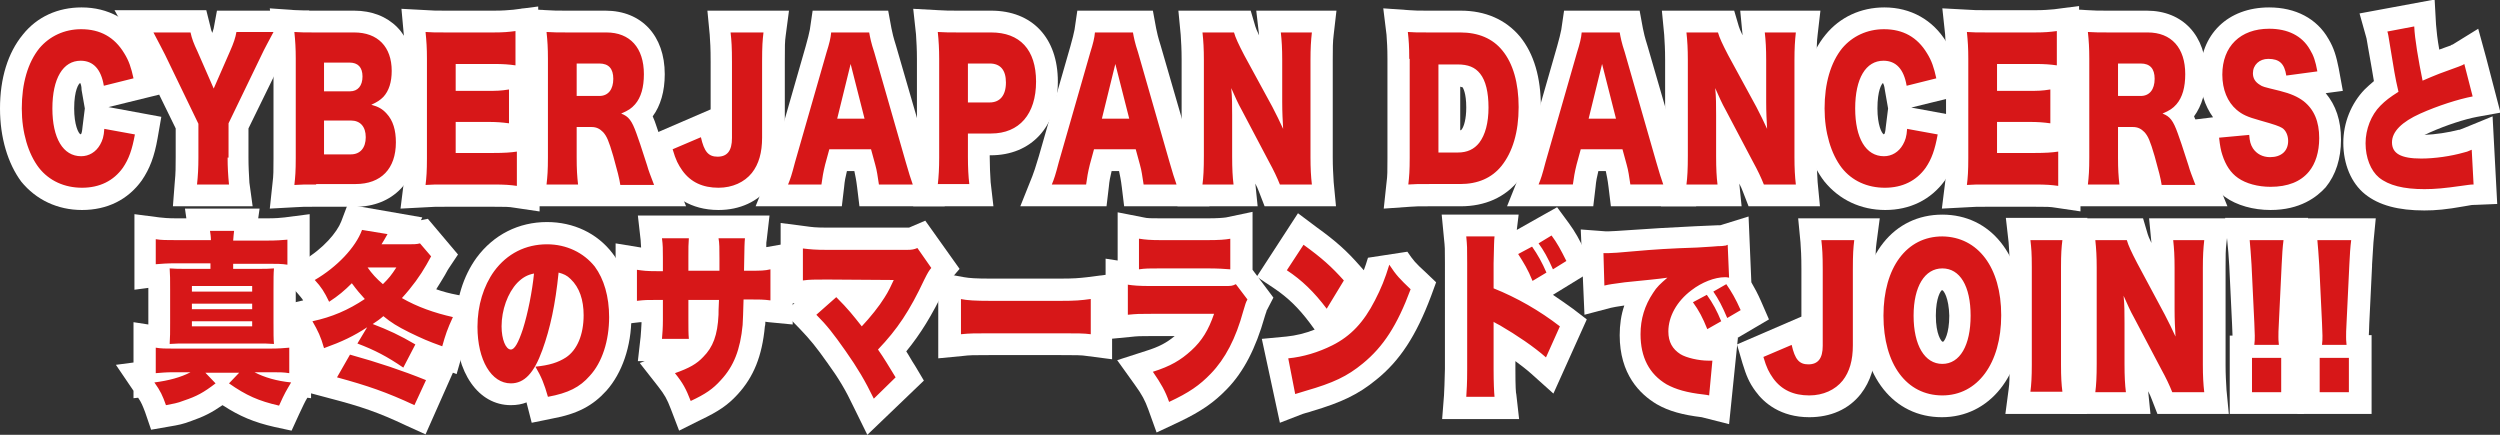
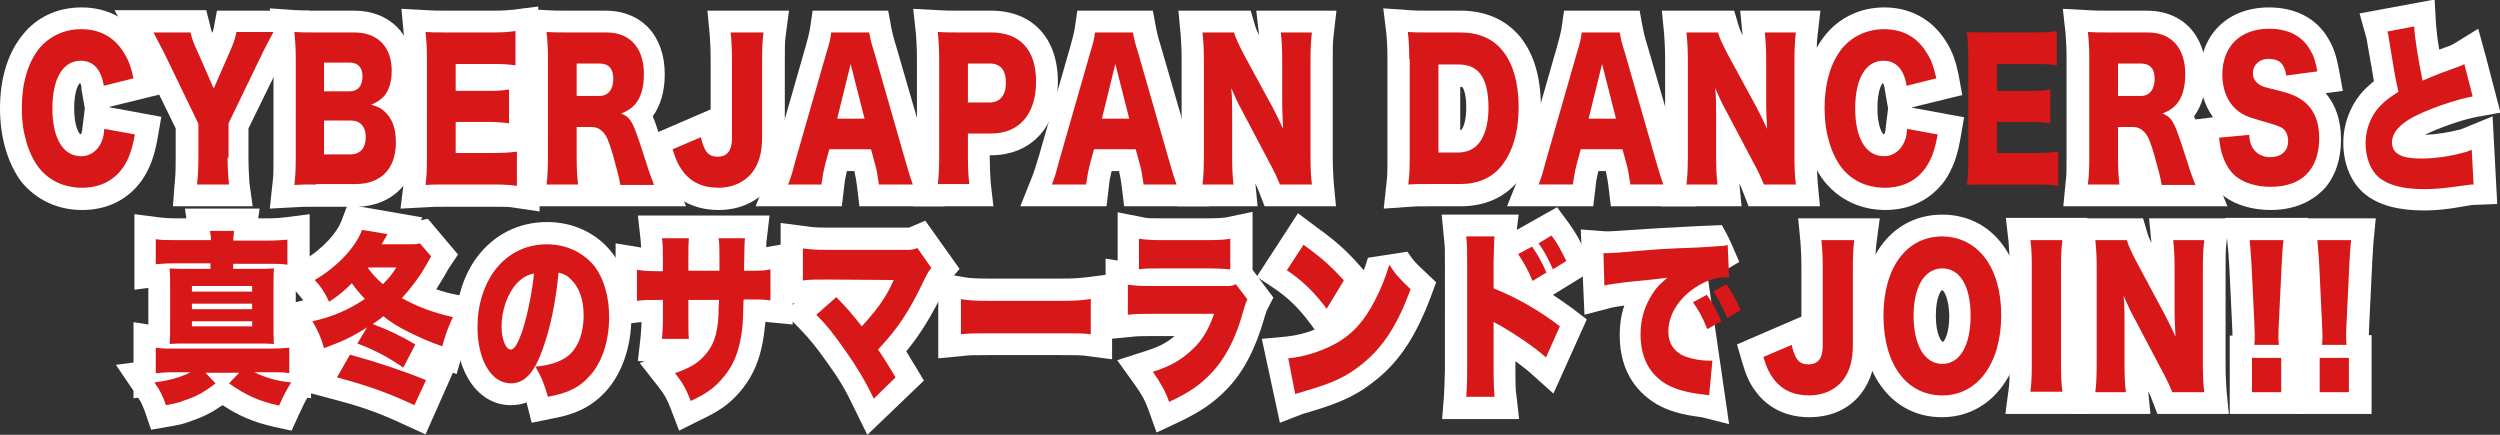
<svg xmlns="http://www.w3.org/2000/svg" width="539.3" height="93.8" viewBox="0 0 539.3 93.8">
  <rect x="0" y="0" width="539.3" height="93.8" fill="#333333" stroke="none" />
  <g fill="#FFF">
    <path d="M17.7 45.3c-5.3 0-9.9-2.2-13.1-6.1C1.7 35.3 0 29.7 0 23.4c0-6.5 1.7-12 4.9-15.9C8 3.6 12.5 1.6 17.6 1.6 23.3 1.6 28.1 4.2 31 9c1.3 2.1 2 4.1 2.6 7l.8 4.4-11 2.7 11.4 2.1-.8 4.6c-.7 4-1.7 6.6-3.4 9.1-3 4.2-7.5 6.4-12.9 6.4zm-.4-27.4c-.3.1-1.3 1.5-1.3 5.5 0 3.5.9 5.4 1.4 5.6 0 0 0-.1.1-.1.1-.2.2-.4.3-1.5l.5-4-.7-4c0-.9-.2-1.3-.3-1.5z" />
    <path d="M54.5 44.5H37.3l.4-5.2c.2-1.9.2-3.5.2-5.4v-6.2l-6.8-13.9c-.5-1.1-1.1-2.3-2.4-4.5l-4-7.1h19.8l.9 3.6c.1.5.2.9.4 1.3.1-.4.2-.7.3-1l.7-3.8h19.9l-3.9 7c-1 1.8-2.1 3.8-2.4 4.5l-6.8 13.9V34c0 2 .1 3.6.2 5.4l.7 5.1zm-9.2-23.4l.6 1.3.6-1.3h-1.2z" />
    <path d="M58.2 45l.6-5.6c.2-1.5.2-2.7.2-5.3V12.6c0-2.1-.1-3.6-.2-5.2l-.6-5.6 5.6.4c1.4.1 1.8.1 4.3.1h8.3c7.7 0 12.8 5.2 12.8 13 0 2.6-.6 4.9-1.7 6.9 1.7 2.3 2.6 5.2 2.6 8.6 0 8.2-5.4 13.8-13.4 13.8h-8.6c-2.3 0-3.1 0-4.4.1l-5.5.3z" />
    <path d="M116.3 45.6l-5.4-.8c-1.1-.2-2-.2-4.5-.2h-9.9c-2.4 0-3.2 0-4.4.1l-5.7.3.7-5.6c.2-1.4.2-2.7.2-5.2V12.7c0-2.3-.1-3.5-.2-5.3l-.5-5.5 5.6.3c1.1.1 1.9.1 4.3.1h10.1c2 0 2.8-.1 4.1-.2l5.4-.7v18.2l-1.4-.2v8.1l1.7-.3v18.4z" />
    <path d="M148 44.5h-35.4l.5-5.2c.2-1.6.2-2.6.2-5.4V12.7c0-2.3-.1-3.6-.2-5.3l-.6-5.5 5.5.3c1.3.1 2.3.1 4.4.1h8.2c7.8 0 12.8 5.4 12.8 13.7 0 3.7-.9 6.8-2.6 9.1.3.7.6 1.4.8 2.1.4 1.2.8 2.4 2 5.9l.3 1c.3 1 .6 1.8 1.3 3.5l2.8 6.9z" />
    <path d="M155 45.3c-6.2 0-9.8-3.1-11.6-5.6-1.4-1.9-2-3.4-2.8-6l-1.2-4.1 13.9-6V13.4c0-3.2-.1-4.3-.2-5.9l-.5-5.2h17.6l-.7 5.3c-.2 1.4-.2 2.3-.2 5.7v16.4c0 4.4-1.1 7.8-3.2 10.5-2.6 3.3-6.5 5.1-11.1 5.1z" />
    <path d="M203.8 44.5h-18.4l-.5-4.1c-.2-1.7-.4-2.5-.6-3.5h-1.6c-.3 1.2-.5 2.2-.6 3.4l-.5 4.2H163l2.6-6.5c.4-1 .6-1.7 1.4-4.3l6.8-23.7c.5-1.7.7-2.7.9-3.6l.6-4.1h16.3l.7 3.8c.2 1 .4 1.9 1 3.8l6.9 23.8c.6 2 1.1 3.5 1.4 4.5l2.2 6.3zm-20.7-32.7c-.1.3-.2.5-.2.8h1.2c-.1-.3-.2-.6-.2-.8h-.8z" />
    <path d="M214.3 44.5H197l.6-5.3c.2-1.5.2-3 .2-5.3V12.7c0-2.1-.1-3.7-.2-5.3l-.6-5.5 5.5.3c1.4.1 2.4.1 4.4.1h6.9c8.9 0 14.4 5.9 14.4 15.3 0 9.7-5.7 15.9-14.5 15.9h-.2v.3c0 2 .1 3.8.2 5.5l.6 5.2z" />
    <path d="M260.9 44.5h-18.4l-.5-4.1c-.2-1.7-.4-2.5-.6-3.5h-1.6c-.3 1.2-.5 2.2-.6 3.4l-.5 4.2h-18.6l2.6-6.5c.4-1 .6-1.7 1.4-4.3l6.8-23.7c.5-1.7.7-2.7.9-3.6l.6-4.1h16.3l.7 3.8c.2 1 .4 1.9 1 3.8l6.9 23.8c.6 2 1.1 3.5 1.4 4.5l2.2 6.3zm-20.7-32.7c-.1.3-.2.5-.2.8h1.2c-.1-.3-.2-.6-.2-.8h-.8z" />
    <path d="M288.2 44.5h-15.4l-1.2-3.1c-.2-.6-.5-1.2-.8-1.8l.5 4.9H254l.7-5.3c.2-1.3.2-2.8.2-5.6V12.9c0-2.3-.1-3.8-.2-5.4l-.5-5.2h15.6l1 3.4c.1.3.3.9.8 1.9v-.1l-.6-5.2h17.3l-.6 5.2c-.2 1.5-.2 3-.2 5.5v20.9c0 2.1.1 3.7.2 5.4l.5 5.2zM276 28.9l2 3.7s0 .1.1.1v-4.4l-2.1.6zm-11.6-14.5v4.1l1.9-.5-1.9-3.6zM298.5 45l.6-5.6c.2-1.4.2-2.5.2-5.2V12.7c0-2.5-.1-3.6-.2-5.2l-.7-5.7 5.7.4c1.2.1 1.8.1 4.4.1h6.6c5.3 0 9.7 1.9 12.8 5.6 3 3.7 4.5 8.8 4.5 15.2 0 6.5-1.6 11.8-4.7 15.7-3 3.8-7.4 5.7-12.6 5.7h-6.6c-2.4 0-3.2 0-4.3.1l-5.7.4zM315 18.7v9.4c.2 0 .3-.1.4-.3.4-.6.9-2.1.9-4.6 0-3.2-.7-4.2-.8-4.4 0 .1 0 0-.5-.1z" />
    <path d="M365.9 44.5h-18.4l-.5-4.1c-.2-1.7-.4-2.5-.6-3.5h-1.6c-.3 1.2-.5 2.2-.6 3.4l-.5 4.2h-18.6l2.6-6.5c.4-1 .6-1.7 1.4-4.3l6.8-23.7c.5-1.7.7-2.7.9-3.6l.6-4.1h16.3l.7 3.8c.2 1 .4 1.9 1 3.8l6.9 23.8c.6 2 1.1 3.5 1.4 4.5l2.2 6.3zm-20.6-32.7c-.1.3-.2.5-.2.8h1.2c-.1-.3-.2-.6-.2-.8h-.8z" />
    <path d="M392.6 44.5h-15.4l-1.2-3.1c-.2-.6-.5-1.2-.8-1.8l.5 4.9h-17.4l.7-5.3c.2-1.3.2-2.8.2-5.6V12.9c0-2.3-.1-3.8-.2-5.4l-.5-5.2h15.6l1 3.4c.1.3.3.9.8 1.9v-.1l-.5-5.2h17.3l-.6 5.2c-.2 1.5-.2 3-.2 5.5v20.9c0 2.1.1 3.7.2 5.4l.5 5.2zm-12.2-15.6l2 3.7s0 .1.1.1v-4.4l-2.1.6zm-11.6-14.5v4.1l1.9-.5-1.9-3.6z" />
    <path d="M406.7 45.3c-5.3 0-9.9-2.2-13.1-6.1-3-3.8-4.7-9.4-4.7-15.8 0-6.5 1.7-12 4.9-15.9 3.1-3.8 7.6-5.9 12.7-5.9 5.7 0 10.5 2.7 13.4 7.5 1.3 2.1 2 4.1 2.6 7l.8 4.4-11 2.7 11.4 2.1-.8 4.6c-.7 4-1.7 6.6-3.4 9.1-3 4.1-7.5 6.3-12.8 6.3zm-.5-27.4c-.3.2-1.2 1.6-1.2 5.5 0 3.5.9 5.4 1.4 5.6 0 0 0-.1.1-.1.1-.2.2-.4.3-1.5l.5-4-.7-4c-.1-.9-.3-1.3-.4-1.5z" />
-     <path d="M448.8 45.6l-5.4-.8c-1.1-.2-2-.2-4.5-.2H429c-2.4 0-3.2 0-4.4.1l-5.7.3.7-5.6c.2-1.4.2-2.7.2-5.2V12.7c0-2.3-.1-3.5-.2-5.3l-.6-5.6 5.6.3c1.1.1 1.9.1 4.3.1H439c2 0 2.8-.1 4.1-.2l5.4-.7v18.2l-1.4-.2v8.1l1.7-.3v18.5z" />
    <path d="M480.5 44.5h-35.4l.5-5.2c.2-1.6.2-2.6.2-5.4V12.7c0-2.3-.1-3.6-.2-5.3l-.6-5.5 5.5.3c1.3.1 2.3.1 4.4.1h8.2c7.8 0 12.8 5.4 12.8 13.7 0 3.7-.9 6.8-2.6 9.1.3.7.6 1.4.8 2.1.4 1.2.8 2.4 2 5.9l.3 1c.3 1 .6 1.8 1.3 3.5l2.8 6.9z" />
    <path d="M489.8 45.3c-3.7 0-7.3-1-9.8-2.8-2.4-1.7-4.2-4.3-5.2-7.5-.4-1.3-.6-2.6-.9-4.5l-.6-4.7 4.1-.5c-1.8-2.5-2.8-5.6-2.8-9.1 0-8.8 6-14.6 14.9-14.6 5.7 0 10.3 2.4 12.8 6.8 1.2 2 1.7 3.8 2.2 6.3l.9 4.9-3.7.5c2.2 2.6 3.3 5.9 3.3 10s-1.1 7.6-3.3 10.3c-1.9 2.1-5.5 4.9-11.9 4.9zm33.2.1c-5.6 0-9.8-1.1-12.8-3.5s-4.7-6.5-4.7-11.1c0-4.3 1.7-8.5 4.6-11.5.7-.7 1.3-1.2 2-1.8-.3-1.8-.6-3.6-1.3-7.5l-.1-.6c-.2-1.2-.2-1.2-.3-1.5l-1.4-5 16.2-3 .3 5.4c.1 1.3.3 3.2.7 5.4 1.4-.5 1.6-.6 2.5-.9l.1-.1c.1 0 .2-.1.3-.1l5.5-3.4 1.7 6.2 3.1 11.9-5 .9c-2.7.5-6.7 1.8-10.3 3.4-.4.2-.8.4-1.1.5 2.4-.1 5.1-.5 7.4-1.1h.1c.2 0 .2-.1 1.1-.4l6.1-2.5 1 18.9-4.8.2c-.6 0-.7 0-2.3.3-3.9.7-6.2.9-8.6.9zM62.9 92.9l-3.7-.8c-4.4-1-7.5-2.3-11.2-4.7-2.3 1.6-4.1 2.5-6.7 3.4-1.8.7-2.9.9-4.7 1.2l-4 .7-1.3-3.8c-.5-1.3-.8-2.1-1.5-3.1l-1 .1v-1.6L25 78.7l3.8-.5v-8.7l3.2.5v-7.9l-3 .4V46.2l5.4.7c.9.1 1.8.2 3.8.2h2l-.3-2.1H56l-.3 2.1h1.9c1.9 0 2.9-.1 3.8-.2l5.4-.7v16.2l-3-.4v8l3.3-.4v8.6l3.5.4-3.5 5.8v1.5l-.8-.1c-.6 1-.8 1.5-1.8 3.6l-1.6 3.5z" />
    <path d="M91.8 93.7l-4.4-2c-5.7-2.7-9.5-4-16-5.7l-6-1.6 2-3.5-.8.3-1.4-4.9c-.6-2.2-1-3-2-4.6l-3.4-5.6 5.6-1.3c-.3-.5-.7-.9-1.1-1.4l-3.8-4.3 4.9-2.9c4.4-2.6 7.3-6.1 8.2-8.4l1.4-3.7 16.1 2.8-.3.6 1.5-.3 6.5 7.7-2 3c-.2.3-.2.3-.8 1.4-.6 1-1.2 2-1.9 3.1 1.4.5 2.9.9 4.5 1.2l5.8 1.2-2.4 5.4c-1.1 2.4-1.4 3.4-2.1 5.6l-1.4 4.9-.8-.3-5.9 13.3z" />
    <path d="M114.7 91.2l-1.1-4.3v-.1c-1 .4-2.1.6-3.4.6-7 0-11.9-7-11.9-17 0-5.6 1.6-10.8 4.5-14.8 3.7-5 9.1-7.7 15.2-7.7 5.7 0 10.8 2.4 14.1 6.7 2.7 3.5 4.1 8.3 4.1 13.8 0 6.3-2 12.1-5.4 15.9-2.9 3.2-6.2 5-11.7 6l-4.4.9z" />
    <path d="M146.5 92.9l-1.8-4.7c-.8-2.1-1.3-3-2.7-4.8l-4-5.1 1.1-.4h-1.5l.6-5.3c.1-.8.1-1.8.2-3.1h-.3l-5.3.6V52.5l5.5.9c0-.5-.1-1-.1-1.6l-.6-5.3H166l-.6 5.2c-.1.5-.1.7-.1 1.6h.1l5.6-1V70l-5.2-.5c-.3 0-.5-.1-.7-.1 0 .3 0 .7-.1 1-.6 6.4-2.4 10.9-5.9 14.7-2.1 2.3-4.2 3.7-8 5.5l-4.6 2.3z" />
    <path d="M187.1 93.8l-2.9-5.9c-1.8-3.8-3.3-6.3-5.7-9.6-2.4-3.4-3.7-5-5.9-7.3l-3.5-3.6 2.3-2-3 .3V48.1l5.4.7c1.4.2 2.2.3 4.6.3h17.7l3.5-1.5L207 58l-2.4 2.8-.1.1-.7 1.4c-2.8 5.8-5.2 9.7-8.3 13.5.6.9 1.1 1.9 1.9 3.1l1.9 3.2-12.2 11.7z" />
    <path d="M239.9 77.5l-5.4-.7c-1.2-.2-2.4-.2-5.9-.2h-15c-3.6 0-4.4 0-6 .2l-5.2.5V58.8l5.6 1c1.1.2 2.6.3 5.6.3h15.1c3 0 4-.1 5.8-.3l5.4-.7v18.4z" />
    <path d="M249.5 93.3l-1.8-5c-.7-1.9-1.3-3.1-2.9-5.3l-3.8-5.3 6.2-2c2.9-.9 4.5-1.8 6.2-3.2h-5.2c-2.3 0-2.7 0-4.5.2l-5.2.5V55.8l2.6.4V45.8l5.6 1.1c.8.2 1.6.2 3.7.2h10.1c2.1 0 3.3-.1 4-.2l5.7-1.2v12.5l4.5 6-1.4 2.7c-.1.1-.1.2-.1.3-.1.2-.3.9-.4 1.2-1.9 6.7-4.5 11.8-8.1 15.5-2.8 2.9-5.5 4.8-10.3 7.1l-4.9 2.3z" />
    <path d="M276.1 91.2l-3.9-18.1 5.3-.5c2-.2 4.1-.7 6.1-1.5l-1.1-1.5c-2.4-3.2-4.7-5.4-7.5-7.3l-3.9-2.6L280 46l4 3c4.3 3.1 6.6 5.2 9.4 8.4l.8.9c.3-.8.6-1.7.9-2.7l8.5-1.3c1.3 1.9 1.7 2.4 3.9 4.4l2.3 2.2-1.1 3c-3.2 8.5-6.7 13.9-11.8 18-3.9 3.2-7.5 4.9-13.9 6.8l-.6.2c-.7.2-.8.2-1.4.4l-4.9 1.9zm51.6-.8h-16.6l.4-5.1c.1-1.5.1-2.5.2-5.7V56.7c0-3.2 0-3.3-.2-5.2l-.5-5.2h16.6l-.4 3.3 4.6-2.6 4.1-2.3 2.5 3.4c1.4 1.9 2.4 3.7 3.6 6.3l1.8 3.8-8.8 5.4c1.5 1 2.9 2 4.3 3l3 2.3-7.2 16-4.8-4.3c-1-.9-2.2-1.8-3.4-2.7v1.8c0 3.8.1 5.1.2 5.4l.6 5.3zm-6.5-23.5v.9l1-.4c-.3-.2-.6-.4-1-.5z" />
-     <path d="M373 91.5l-5.9-1.5c-4.1-.5-7.1-1.3-9.7-2.8-3.7-2.2-8-6.5-8-14.9 0-2.2.3-4.4 1-6.4-1.9.3-2 .3-2.9.5l-5.7 1.5-.8-18.4 5.3.4h.8c.7 0 1.9-.1 5-.3 4.3-.3 7.5-.5 13.7-.8l4.6-.2c.6 0 .8 0 1-.1l5.8-1.8.6 14.2c.7 1.2 1.4 2.5 2.1 4.1l1.7 3.9-6.8 4h.1L373 91.5zm-12.4-33l.6 1.3c.3-.2.6-.5.9-.7.3-.2.6-.4.9-.7-.9 0-1.7 0-2.4.1z" />
+     <path d="M373 91.5l-5.9-1.5c-4.1-.5-7.1-1.3-9.7-2.8-3.7-2.2-8-6.5-8-14.9 0-2.2.3-4.4 1-6.4-1.9.3-2 .3-2.9.5l-5.7 1.5-.8-18.4 5.3.4h.8c.7 0 1.9-.1 5-.3 4.3-.3 7.5-.5 13.7-.8l4.6-.2c.6 0 .8 0 1-.1c.7 1.2 1.4 2.5 2.1 4.1l1.7 3.9-6.8 4h.1L373 91.5zm-12.4-33l.6 1.3c.3-.2.6-.5.9-.7.3-.2.6-.4.9-.7-.9 0-1.7 0-2.4.1z" />
    <path d="M390.3 90c-6.2 0-9.8-3.1-11.6-5.6-1.4-1.9-2-3.4-2.8-6l-1.2-4.1 13.9-6V58.2c0-3.2-.1-4.3-.2-5.9l-.5-5.2h17.6l-.7 5.3c-.2 1.4-.2 2.3-.2 5.7v16.4c0 4.4-1.1 7.8-3.2 10.5-2.6 3.3-6.5 5-11.1 5z" />
    <path d="M418.9 90c-10.4 0-17.4-8.8-17.4-21.9 0-13 7-21.8 17.5-21.8 10.4 0 17.4 8.7 17.4 21.7s-7.2 22-17.5 22zm.1-27.4h-.1c-.2.1-1.3 1.5-1.3 5.5 0 4.1 1.2 5.5 1.4 5.6h.2c.2-.1 1.3-1.6 1.3-5.6-.1-3.9-1.2-5.4-1.5-5.5z" />
    <path d="M450.2 89.3h-17.6l.7-5.3c.2-1.3.2-2.7.2-5.2V57.6c0-2.8-.1-3.8-.2-5.3l-.6-5.3h17.6l-.6 5.3c-.2 1.3-.2 2.4-.2 5.3v21.1c0 2.5.1 3.8.2 5.3l.5 5.3z" />
    <path d="M480.8 89.3h-15.4l-1.2-3.1c-.2-.6-.5-1.2-.8-1.8l.5 4.9h-17.4l.7-5.3c.2-1.3.2-2.8.2-5.6V57.7c0-2.3-.1-3.8-.2-5.4l-.5-5.2h15.6l1 3.4c.1.3.3.9.8 1.9v-.1l-.5-5.2h17.3l-.6 5.2c-.2 1.5-.2 3-.2 5.5v20.9c0 2.1.1 3.7.2 5.4l.5 5.2zm-12.3-15.7l2 3.7s0 .1.1.1V73l-2.1.6zM457 59.2v4.1l1.9-.5-1.9-3.6z" />
    <path d="M496.9 89.3H481V72.4h.6c0-.3 0-.3-.1-2.5l-.6-12.5c-.1-2.1-.3-4.1-.4-5.1L480 47h17.9l-.5 5.2c-.1 1.4-.2 2.9-.3 4.8v.3l-.6 12.4c0 1.2-.1 2-.1 2.5h.6v17.1z" />
    <path d="M511.4 89.3h-15.8V72.4h.6c0-.3 0-.3-.1-2.5l-.6-12.5c-.1-2.1-.3-4.1-.4-5.1l-.5-5.2h17.9l-.5 5.2c-.1 1.4-.2 2.9-.3 4.8v.3l-.6 12.4c0 1.2-.1 2-.1 2.5h.6v17z" />
  </g>
  <path d="M22.4 18.5c-.6-3.6-2.3-5.4-5-5.4-3.8 0-6.1 3.8-6.1 10.3 0 6.4 2.3 10.3 6.2 10.3 1.7 0 3.2-.9 4.1-2.5.5-.9.8-1.7.9-3.4l6.6 1.2c-.6 3.3-1.3 5.3-2.6 7.2-2 2.8-5 4.3-8.8 4.3-3.8 0-7.1-1.5-9.3-4.3-2.3-3-3.7-7.6-3.7-12.8 0-5.4 1.3-9.9 3.8-13 2.2-2.6 5.4-4.1 9-4.1 4.1 0 7.2 1.7 9.3 5.2 1 1.6 1.5 3.1 2 5.4l-6.4 1.6zM49.1 34c0 2 .1 3.8.3 5.8h-6.9c.2-1.8.3-3.6.3-5.8v-7.3l-7.2-14.9c-.6-1.2-1.3-2.5-2.5-4.8h8c.3 1.4.7 2.4 1.5 4.1l3.5 8 3.5-8c.8-1.8 1.2-3 1.4-4.2h8c-.9 1.7-2.1 3.9-2.5 4.8l-7.2 14.9V34zm19.1 5.8c-2.4 0-3.3 0-4.7.1.2-1.7.3-3 .3-5.8V12.6c0-2.1-.1-3.8-.3-5.7 1.6.1 2.1.1 4.6.1h8.3c5.1 0 8.1 3.1 8.1 8.3 0 2.4-.6 4.3-1.8 5.6-.7.7-1.3 1.1-2.6 1.7 1.5.4 2.4.9 3.3 1.9 1.4 1.5 2 3.6 2 6.2 0 5.7-3.2 9-8.7 9h-8.5zm7.3-20.1c1.7 0 2.7-1.2 2.7-3.2s-1-3-2.8-3h-5.5v6.2h5.6zm-5.6 13.6h5.8c2 0 3.2-1.4 3.2-3.7 0-2.3-1.2-3.6-3.2-3.6h-5.8v7.3zm41.6 6.8c-1.4-.2-2.5-.3-5.2-.3h-9.9c-2.4 0-3.3 0-4.6.1.2-1.6.3-3 .3-5.8V12.7c0-2.4-.1-3.8-.3-5.8 1.3.1 2.1.1 4.6.1h10.1c2.1 0 3.2-.1 4.7-.3v7.4c-1.4-.2-2.6-.3-4.7-.3h-8.2v5.8h6.8c2.1 0 2.8 0 4.7-.3v7.3c-1.5-.2-2.6-.3-4.7-.3h-6.8V33h8.1c2.4 0 3.8-.1 5.1-.3v7.4zm22.3-.3c-.2-1.3-.6-2.9-1.5-6.1-1-3.4-1.4-4.3-2.2-5.2-.7-.7-1.4-1.1-2.5-1.1h-3.2v6.5c0 2.7.1 4.1.3 5.9h-6.8c.2-1.8.3-3 .3-5.9V12.7c0-2.4-.1-3.9-.3-5.8 1.4.1 2.6.1 4.7.1h8.2c5.1 0 8.1 3.3 8.1 9 0 2.8-.6 5-1.9 6.5-.8.9-1.4 1.3-3 2 1.6.6 2.3 1.5 3.3 4.3.5 1.3.9 2.6 2.3 6.9.3 1.1.7 2.1 1.5 4.2h-7.3zm-4.5-19.1c1.9 0 3-1.4 3-3.7 0-2.2-1-3.3-3-3.3h-4.9v7h4.9zM164.7 7c-.2 1.7-.3 2.9-.3 6.3v16.4c0 3.2-.7 5.7-2.2 7.6-1.6 2-4.2 3.2-7.2 3.2-3.4 0-6-1.2-7.8-3.7-.9-1.3-1.4-2.2-2.1-4.6l6.1-2.6c.7 3.1 1.6 4.2 3.6 4.2 2.1 0 3.1-1.3 3.1-4V13.4c0-3.3-.1-4.6-.3-6.4h7.1zm24.9 32.8c-.3-1.9-.4-2.9-.8-4.3l-.9-3.3h-9l-.9 3.3c-.4 1.6-.6 2.8-.8 4.3H170c.5-1.2.8-2.1 1.5-4.8l6.8-23.7c.6-1.9.9-3.1 1-4.3h8.2c.2 1.1.4 2.2 1.1 4.3l6.8 23.7c.6 2.1 1.1 3.7 1.5 4.8h-7.3zm-6.1-26l-2.9 11.8h5.9l-3-11.8zm18.8 26c.2-1.7.3-3.5.3-5.8V12.7c0-2.1-.1-3.9-.3-5.8 1.5.1 2.6.1 4.6.1h6.9c6.2 0 9.7 3.7 9.7 10.6 0 7-3.6 11.2-9.7 11.2h-5v5c0 2.3.1 4.3.3 5.9h-6.8zm11.2-17.7c2.2 0 3.5-1.5 3.5-4.3 0-2.7-1.2-4.1-3.5-4.1h-4.7v8.4h4.7zm33.2 17.7c-.3-1.9-.4-2.9-.8-4.3l-.9-3.3h-9l-.9 3.3c-.4 1.6-.6 2.8-.8 4.3h-7.4c.5-1.2.8-2.1 1.5-4.8l6.8-23.7c.6-1.9.9-3.1 1-4.3h8.2c.2 1.1.4 2.2 1.1 4.3l6.8 23.7c.6 2.1 1.1 3.7 1.5 4.8h-7.1zm-6.1-26l-2.9 11.8h5.9l-3-11.8zm33.9 9.3c.9 1.7 1.5 3 2.3 4.7-.1-1.8-.2-3.6-.2-5.8v-9c0-2.6-.1-4.2-.3-6h6.7c-.2 1.8-.3 3.4-.3 6v20.9c0 2.4.1 4.2.3 5.9h-6.9c-.6-1.5-1.3-3-2.4-5l-5.8-11c-.9-1.6-1.4-2.8-2.3-4.8.2 1.8.2 3.9.2 5.9v8.8c0 2.7.1 4.5.3 6.1h-6.7c.2-1.5.3-3.3.3-6.2V12.9c0-2.3-.1-4.1-.3-5.9h6.8c.3 1.1 1 2.6 2.2 4.9l6.1 11.2zM304 12.7c0-2.7-.1-4-.3-5.8 1.3.1 2 .1 4.7.1h6.6c3.9 0 7 1.3 9.1 3.9 2.3 2.8 3.5 7 3.5 12.2 0 5.4-1.3 9.7-3.7 12.7-2.1 2.6-5.1 3.9-8.9 3.9h-6.6c-2.4 0-3.3 0-4.6.1.2-1.7.3-3 .3-5.8V12.7zm10.5 20.2c2 0 3.5-.7 4.6-2.1 1.3-1.7 2-4.3 2-7.6s-.6-5.8-1.8-7.3c-1.1-1.4-2.6-2-4.9-2h-4.1v19h4.2zm37.2 6.9c-.3-1.9-.4-2.9-.8-4.3l-.9-3.3h-9l-.9 3.3c-.4 1.6-.6 2.8-.8 4.3h-7.4c.5-1.2.8-2.1 1.5-4.8l6.8-23.7c.6-1.9.9-3.1 1-4.3h8.2c.2 1.1.4 2.2 1.1 4.3l6.8 23.7c.6 2.1 1.1 3.7 1.5 4.8h-7.1zm-6.1-26l-2.9 11.8h5.9l-3-11.8zm33.3 9.3c.9 1.7 1.5 3 2.3 4.7-.1-1.8-.2-3.6-.2-5.8v-9c0-2.6-.1-4.2-.3-6h6.7c-.2 1.8-.3 3.4-.3 6v20.9c0 2.4.1 4.2.3 5.9h-6.9c-.6-1.5-1.3-3-2.4-5l-5.8-11c-.9-1.6-1.4-2.8-2.3-4.8.2 1.8.2 3.9.2 5.9v8.8c0 2.7.1 4.5.3 6.1h-6.7c.2-1.5.3-3.3.3-6.2V12.9c0-2.3-.1-4.1-.3-5.9h6.8c.3 1.1 1 2.6 2.2 4.9l6.1 11.2zm32.4-4.6c-.6-3.6-2.3-5.4-5-5.4-3.8 0-6.1 3.8-6.1 10.3 0 6.4 2.3 10.3 6.2 10.3 1.7 0 3.2-.9 4.1-2.5.5-.9.8-1.7.9-3.4L418 29c-.6 3.3-1.3 5.3-2.6 7.2-2 2.8-5 4.3-8.8 4.3-3.8 0-7.1-1.5-9.3-4.3-2.3-3-3.7-7.6-3.7-12.8 0-5.4 1.3-9.9 3.8-13 2.2-2.6 5.4-4.1 9-4.1 4.1 0 7.2 1.7 9.3 5.2 1 1.6 1.5 3.1 2 5.4l-6.4 1.6zM444 40.1c-1.4-.2-2.5-.3-5.2-.3h-9.9c-2.4 0-3.3 0-4.6.1.2-1.6.3-3 .3-5.8V12.7c0-2.4-.1-3.8-.3-5.8 1.3.1 2.2.1 4.6.1H439c2.1 0 3.2-.1 4.7-.3v7.4c-1.4-.2-2.6-.3-4.7-.3h-8.2v5.8h6.8c2.1 0 2.8 0 4.7-.3v7.3c-1.5-.2-2.6-.3-4.7-.3h-6.8V33h8.1c2.4 0 3.8-.1 5.1-.3v7.4zm22.3-.3c-.2-1.3-.6-2.9-1.5-6.1-1-3.4-1.4-4.3-2.2-5.2-.7-.7-1.4-1.1-2.5-1.1h-3.2v6.5c0 2.7.1 4.1.3 5.9h-6.8c.2-1.8.3-3 .3-5.9V12.7c0-2.4-.1-3.9-.3-5.8 1.4.1 2.6.1 4.7.1h8.2c5.1 0 8.1 3.3 8.1 9 0 2.8-.6 5-1.9 6.5-.8.9-1.4 1.3-3 2 1.6.6 2.3 1.5 3.3 4.3.5 1.3.9 2.6 2.3 6.9.3 1.1.7 2.1 1.5 4.2h-7.3zm-4.5-19.1c1.9 0 3-1.4 3-3.7 0-2.2-1-3.3-3-3.3h-4.9v7h4.9zm23.4 8.4c.1 1.4.3 2.1.8 2.9.8 1.2 2.1 1.9 3.7 1.9 2.4 0 3.9-1.3 3.9-3.5 0-1.2-.5-2.3-1.3-2.8-.7-.4-1.5-.7-4.7-1.6-2.9-.8-3.9-1.3-5.1-2.3-2-1.7-3.1-4.4-3.1-7.6 0-6.1 3.9-9.9 10.1-9.9 4 0 7.1 1.5 8.8 4.5.8 1.3 1.2 2.5 1.6 4.7l-6.7.9c-.4-2.6-1.5-3.6-3.9-3.6-1.9 0-3.3 1.3-3.3 3.1 0 1.1.5 1.9 1.5 2.5.6.4.6.4 4.3 1.3 2.4.6 3.9 1.3 5.1 2.2 2.3 1.8 3.4 4.4 3.4 8 0 3-.8 5.5-2.2 7.2-1.8 2.2-4.6 3.3-8.3 3.3-2.7 0-5.3-.7-7-1.9-1.6-1.1-2.7-2.8-3.4-5-.3-.9-.5-1.9-.7-3.7l6.5-.6zm35.6-23.4c.1 2.6.9 7.3 1.8 11.7 1.4-.6 2.3-1 3.6-1.5 3-1.1 3-1.1 4.1-1.5.7-.3.9-.3 1.3-.6l1.8 7c-3.1.6-7.5 2-11.3 3.7-4 1.8-6.1 3.9-6.1 6.2 0 2.4 1.9 3.5 6.3 3.5 2.9 0 6.4-.5 9.2-1.3.5-.1.8-.2 1.7-.6l.4 7.5c-.8 0-1.1.1-2.7.3-3.5.5-5.6.7-7.9.7-4.5 0-7.7-.8-9.8-2.5-1.8-1.5-2.9-4.3-2.9-7.4 0-3 1.2-6.1 3.2-8.1 1.1-1.1 2-1.8 3.9-3-.8-3.4-.9-4.4-1.9-10.4-.3-1.8-.3-2-.5-2.6l5.8-1.1zM37.4 80.3c-1.5 0-2.6.1-3.8.2V75c1.1.2 2.2.2 3.8.2h20.8c2 0 3-.1 4.2-.2v5.5c-1.2-.2-2.2-.2-3.6-.2h-3.9c2.1 1.1 4.8 1.9 7.9 2.2-1.1 1.9-1.3 2.1-2.6 5-4.4-1-7.1-2.2-10.8-4.8l2.2-2.3h-7.3l2.2 2.3c-2.6 2-4.1 2.8-6.8 3.7-1.5.6-2.4.7-3.9 1-.7-2-1.2-3.1-2.5-4.9 3.1-.4 5.7-1.1 7.8-2.2h-3.7zm8.1-28.4c0-.9-.1-1.4-.2-2.1h5.2c-.1.6-.1 1.1-.2 2.1h7.3c2.1 0 3.2-.1 4.4-.2v5.4c-1.2-.2-2.4-.2-4.4-.2h-7.3V58h5c1.9 0 2.7 0 3.8-.1-.1 1.1-.1 2.2-.1 4.6v7.1c0 2.4 0 3.5.1 4.6-1.2-.1-2.2-.1-3.8-.1H40.4c-1.5 0-2.6 0-3.8.1.1-1.4.1-2.6.1-4.6v-7.1c0-2.1 0-3.3-.1-4.6 1.2.1 2 .1 3.8.1h5v-1.2H38c-2 0-3.2.1-4.4.2v-5.4c1.2.2 2.3.2 4.4.2h7.5zm-4.1 11h13v-1.2h-13v1.2zm0 3.8h13v-1.2h-13v1.2zm0 3.7h13v-1.1h-13v1.1zm37.8.2c-2.9 1.9-5.4 3.1-9.3 4.5-.7-2.5-1.3-3.7-2.5-5.8 4.2-.9 7.7-2.4 11.3-4.8-1-1.1-1.7-1.9-2.8-3.4-1.6 1.6-2.9 2.7-4.9 4-1-2.1-1.7-3.2-3.1-4.7 4.8-2.8 8.8-7 10.2-10.8l5.5.9c-.7 1.2-.9 1.6-1.3 2.2H88c1.1 0 1.9 0 2.6-.2l2.4 2.8c-.3.5-.3.5-1 1.8-1.3 2.3-3.1 4.8-5.3 7.2 3.3 1.9 7 3.2 11 4.1-1.2 2.6-1.6 3.8-2.3 6.3-3.1-1.1-4.4-1.7-7.1-3-2.6-1.3-3.9-2.1-5.6-3.5-.8.7-1.4 1.1-2.3 1.7 3.4 1.3 5.8 2.4 9.2 4.4l-2.6 5c-3.5-2.4-6.2-3.8-9.9-5.2l2.1-3.5zm10.2 16.8c-6-2.8-10.1-4.2-16.7-6l2.8-4.9c6.1 1.7 11.2 3.4 16.4 5.5l-2.5 5.4zM79.3 57.7c.9 1.3 1.9 2.4 3.3 3.6 1.3-1.3 1.8-1.9 2.9-3.6h-6.2zM117 75.5c-1.8 5-3.9 7.2-6.8 7.2-4.2 0-7.2-5-7.2-12.2 0-4.6 1.3-8.8 3.6-12 2.8-3.8 6.8-5.8 11.4-5.8 4.2 0 7.9 1.8 10.3 4.8 2 2.7 3.1 6.5 3.1 10.9 0 5.1-1.5 9.8-4.2 12.7-2.1 2.4-4.6 3.7-9 4.5-.8-2.8-1.4-4.3-2.7-6.5 3-.3 4.9-.9 6.6-2 2.4-1.6 3.8-4.9 3.8-9.1 0-3.3-.9-6-2.8-7.8-.8-.8-1.5-1.1-2.6-1.4-.7 6.9-1.8 12-3.5 16.7zM111.6 61c-2.1 2.2-3.4 5.9-3.4 9.4 0 2.8.9 5 2 5 .8 0 1.6-1.4 2.6-4.4 1.1-3.5 2-8.1 2.4-12-1.5.3-2.5.9-3.6 2zm43.6-2.6v-2.6c0-2.2 0-3.4-.2-4.4h5.7c-.1 1.2-.1 1.2-.2 7h1.2c2.4 0 3.2 0 4.5-.3v6.7c-1.5-.2-2.4-.2-4.4-.2h-1.4c-.1 3.1-.1 4-.2 5.5-.5 5.3-1.9 8.9-4.7 11.9-1.7 1.9-3.3 3-6.5 4.5-1-2.6-1.7-3.9-3.4-6 3.1-1.1 4.7-2 6.1-3.5 2.1-2.1 3.1-4.7 3.3-9.1 0-.7 0-1 .1-3.2h-6.6V69c0 1.9 0 3 .1 4.1h-5.8c.1-1.1.2-2.4.2-4.1v-4.3h-1.2c-2.3 0-2.7 0-4.4.2v-6.7c1.4.2 2 .3 4.5.3h1.1v-2.9c0-1.9 0-2.7-.2-4.2h5.8c-.1 1.6-.1 1.7-.1 4v3h6.7zm23.1 1.9c-2.6 0-3.7 0-5.1.2v-6.9c1.7.2 2.7.3 5.2.3h17.3c1 0 1.5-.1 2.2-.4l3 4.3c-.5.6-.7.9-1.5 2.5-3.2 6.8-5.8 10.7-10 15.1 1.4 2 2.2 3.4 3.8 6l-4.7 4.6c-1.9-3.9-3.5-6.6-6.1-10.3-2.6-3.7-4-5.5-6.3-7.8l4.3-3.8c2.6 2.6 3.6 3.9 5.5 6.3 1.8-1.9 3.8-4.4 4.9-6.2.8-1.2 1.6-2.9 2-3.8l-14.5-.1zm28.9 4.2c1.5.3 3.2.4 6.5.4h15.1c3.2 0 4.3-.1 6.5-.4v7.6c-1.5-.2-2.9-.2-6.5-.2h-15c-3.5 0-4.6 0-6.5.2v-7.6zm36-3.1c1.4.2 2.4.3 5.1.3h15.8c1.5 0 1.7 0 2.5-.4l2.5 3.3c-.4.7-.4.9-.9 2.5-1.6 5.9-3.9 10.3-7 13.5-2.4 2.5-4.7 4.1-9 6.1-.8-2.3-1.7-3.9-3.5-6.5 3.8-1.2 6-2.5 8.3-4.6 2.3-2.1 3.7-4.4 4.9-7.9h-13.6c-2.5 0-3 0-5 .2v-6.5zm2.6-9.9c1.2.2 2.4.3 4.6.3h10.1c2.5 0 3.8-.1 4.9-.3v6.6c-1.2-.1-2.7-.2-4.9-.2h-10.2c-2.5 0-3.2 0-4.6.2v-6.6zm35.4 1.3c4 2.9 6 4.7 8.7 7.7l-3.7 6.1c-2.7-3.6-5.4-6.2-8.6-8.3l3.6-5.5zm-3.3 24.5c3.2-.3 6.5-1.3 9.5-2.8 4-2 6.8-5 9.2-9.7 1.3-2.5 2.2-4.7 3.1-7.7 1.5 2.3 2.3 3.1 4.6 5.3-2.9 7.8-5.9 12.4-10.3 16-3.4 2.8-6.4 4.2-12.3 5.9-1.2.4-1.4.4-2.3.7l-1.5-7.7zm38.4 8.4c.1-1.7.2-2.8.2-6v-23c0-3.4 0-3.6-.2-5.7h6.1c-.1 1-.1 1.7-.2 5.8v5.4c5 2 9.9 4.8 14.3 8.2l-3 6.7c-2.6-2.3-6.3-4.8-9.9-6.9-.9-.5-1-.5-1.1-.6-.1 0-.2-.1-.3-.2v10.2c0 2.9.1 5 .2 6h-6.1zm14.2-32.5c1.2 1.7 2.2 3.5 3.1 5.6l-3 1.8c-1-2.5-1.9-3.9-3.1-5.8l3-1.6zm4.2-2.4c1.2 1.6 2 3.1 3.2 5.5l-2.9 1.8c-1.1-2.5-2-4.1-3.1-5.6l2.8-1.7zm11.2 3.8h1.2c.8 0 2-.1 5.4-.4 4.5-.4 7.6-.6 13.6-.8l3.2-.2 1.3-.1c1.1 0 1.3-.1 1.4-.1.2 0 .3 0 .7-.2l.3 7.1c-.4-.1-.6-.1-.9-.1-2.2 0-5 1.1-7.2 2.8-3.2 2.4-5 5.7-5 8.9 0 2.3.9 3.8 2.6 4.9 1.3.8 4 1.4 6 1.4h.9l-.7 7.5c-.4-.1-.5-.1-1.2-.2-3.6-.4-6-1.1-8-2.2-3.7-2.2-5.6-5.8-5.6-10.8 0-3.3.9-6.2 2.7-8.9.8-1.3 1.6-2 3.1-3.3l-1.5.2c-.7.1-1.8.2-7.7.8-2.9.4-3.1.4-4.4.7l-.2-7zm22.3 9c1.3 1.8 2.2 3.5 3.1 5.7l-3 1.7c-1-2.5-1.8-4-3.1-5.8l3-1.6zm4.2-2.3c1.1 1.6 2 3.1 3.1 5.6l-2.9 1.7c-1.1-2.6-1.9-4.1-3-5.7l2.8-1.6zm27.6-9.5c-.2 1.7-.3 2.9-.3 6.3v16.4c0 3.2-.7 5.7-2.2 7.6-1.6 2-4.2 3.2-7.2 3.2-3.4 0-6-1.2-7.8-3.7-.9-1.3-1.4-2.2-2.1-4.6l6.1-2.6c.7 3.1 1.6 4.2 3.6 4.2 2.1 0 3.1-1.3 3.1-4V58.2c0-3.3-.1-4.6-.3-6.4h7.1zM431.7 68c0 10.4-5.1 17.3-12.7 17.3-7.7 0-12.7-6.7-12.7-17.2 0-10.4 5-17.1 12.7-17.1 7.7.1 12.7 6.7 12.7 17zm-6.6.1c0-6.4-2.3-10.2-6.1-10.2s-6.2 3.9-6.2 10.2c0 6.4 2.4 10.4 6.2 10.4 3.8 0 6.1-4 6.1-10.4zm19.8-16.3c-.2 1.6-.3 3-.3 5.8v21.1c0 2.7.1 4.2.3 5.8H438c.2-1.5.3-3.2.3-5.8V57.6c0-3-.1-4.1-.3-5.8h6.9zM467 67.9c.9 1.7 1.5 3 2.3 4.7-.1-1.8-.2-3.6-.2-5.8v-9c0-2.6-.1-4.2-.3-6h6.7c-.2 1.8-.3 3.4-.3 6v20.9c0 2.4.1 4.2.3 5.9h-6.9c-.6-1.5-1.3-3-2.4-5l-5.8-11c-.9-1.6-1.4-2.8-2.3-4.8.2 1.8.2 3.9.2 5.9v8.8c0 2.7.1 4.5.3 6.1H452c.2-1.5.3-3.3.3-6.2V57.7c0-2.3-.1-4.1-.3-5.9h6.8c.3 1.1 1 2.6 2.2 4.9l6 11.2zm19.3 6.5c.1-.9.1-1.1.1-2 0-.4 0-.4-.1-2.8l-.6-12.5c-.1-2-.3-4.1-.4-5.3h7.3c-.2 1.5-.3 3.2-.4 5.3l-.6 12.5c-.1 1.6-.1 2.5-.1 3.1 0 .4 0 .8.1 1.7h-5.3zm-.5 10.2v-7.4h6.3v7.4h-6.3zm15.1-10.2c.1-.9.1-1.1.1-2 0-.4 0-.4-.1-2.8l-.6-12.5c-.1-2-.3-4.1-.4-5.3h7.3c-.2 1.5-.3 3.2-.4 5.3l-.6 12.5c-.1 1.6-.1 2.5-.1 3.1 0 .4 0 .8.1 1.7h-5.3zm-.5 10.2v-7.4h6.3v7.4h-6.3z" fill="#D71718" />
</svg>